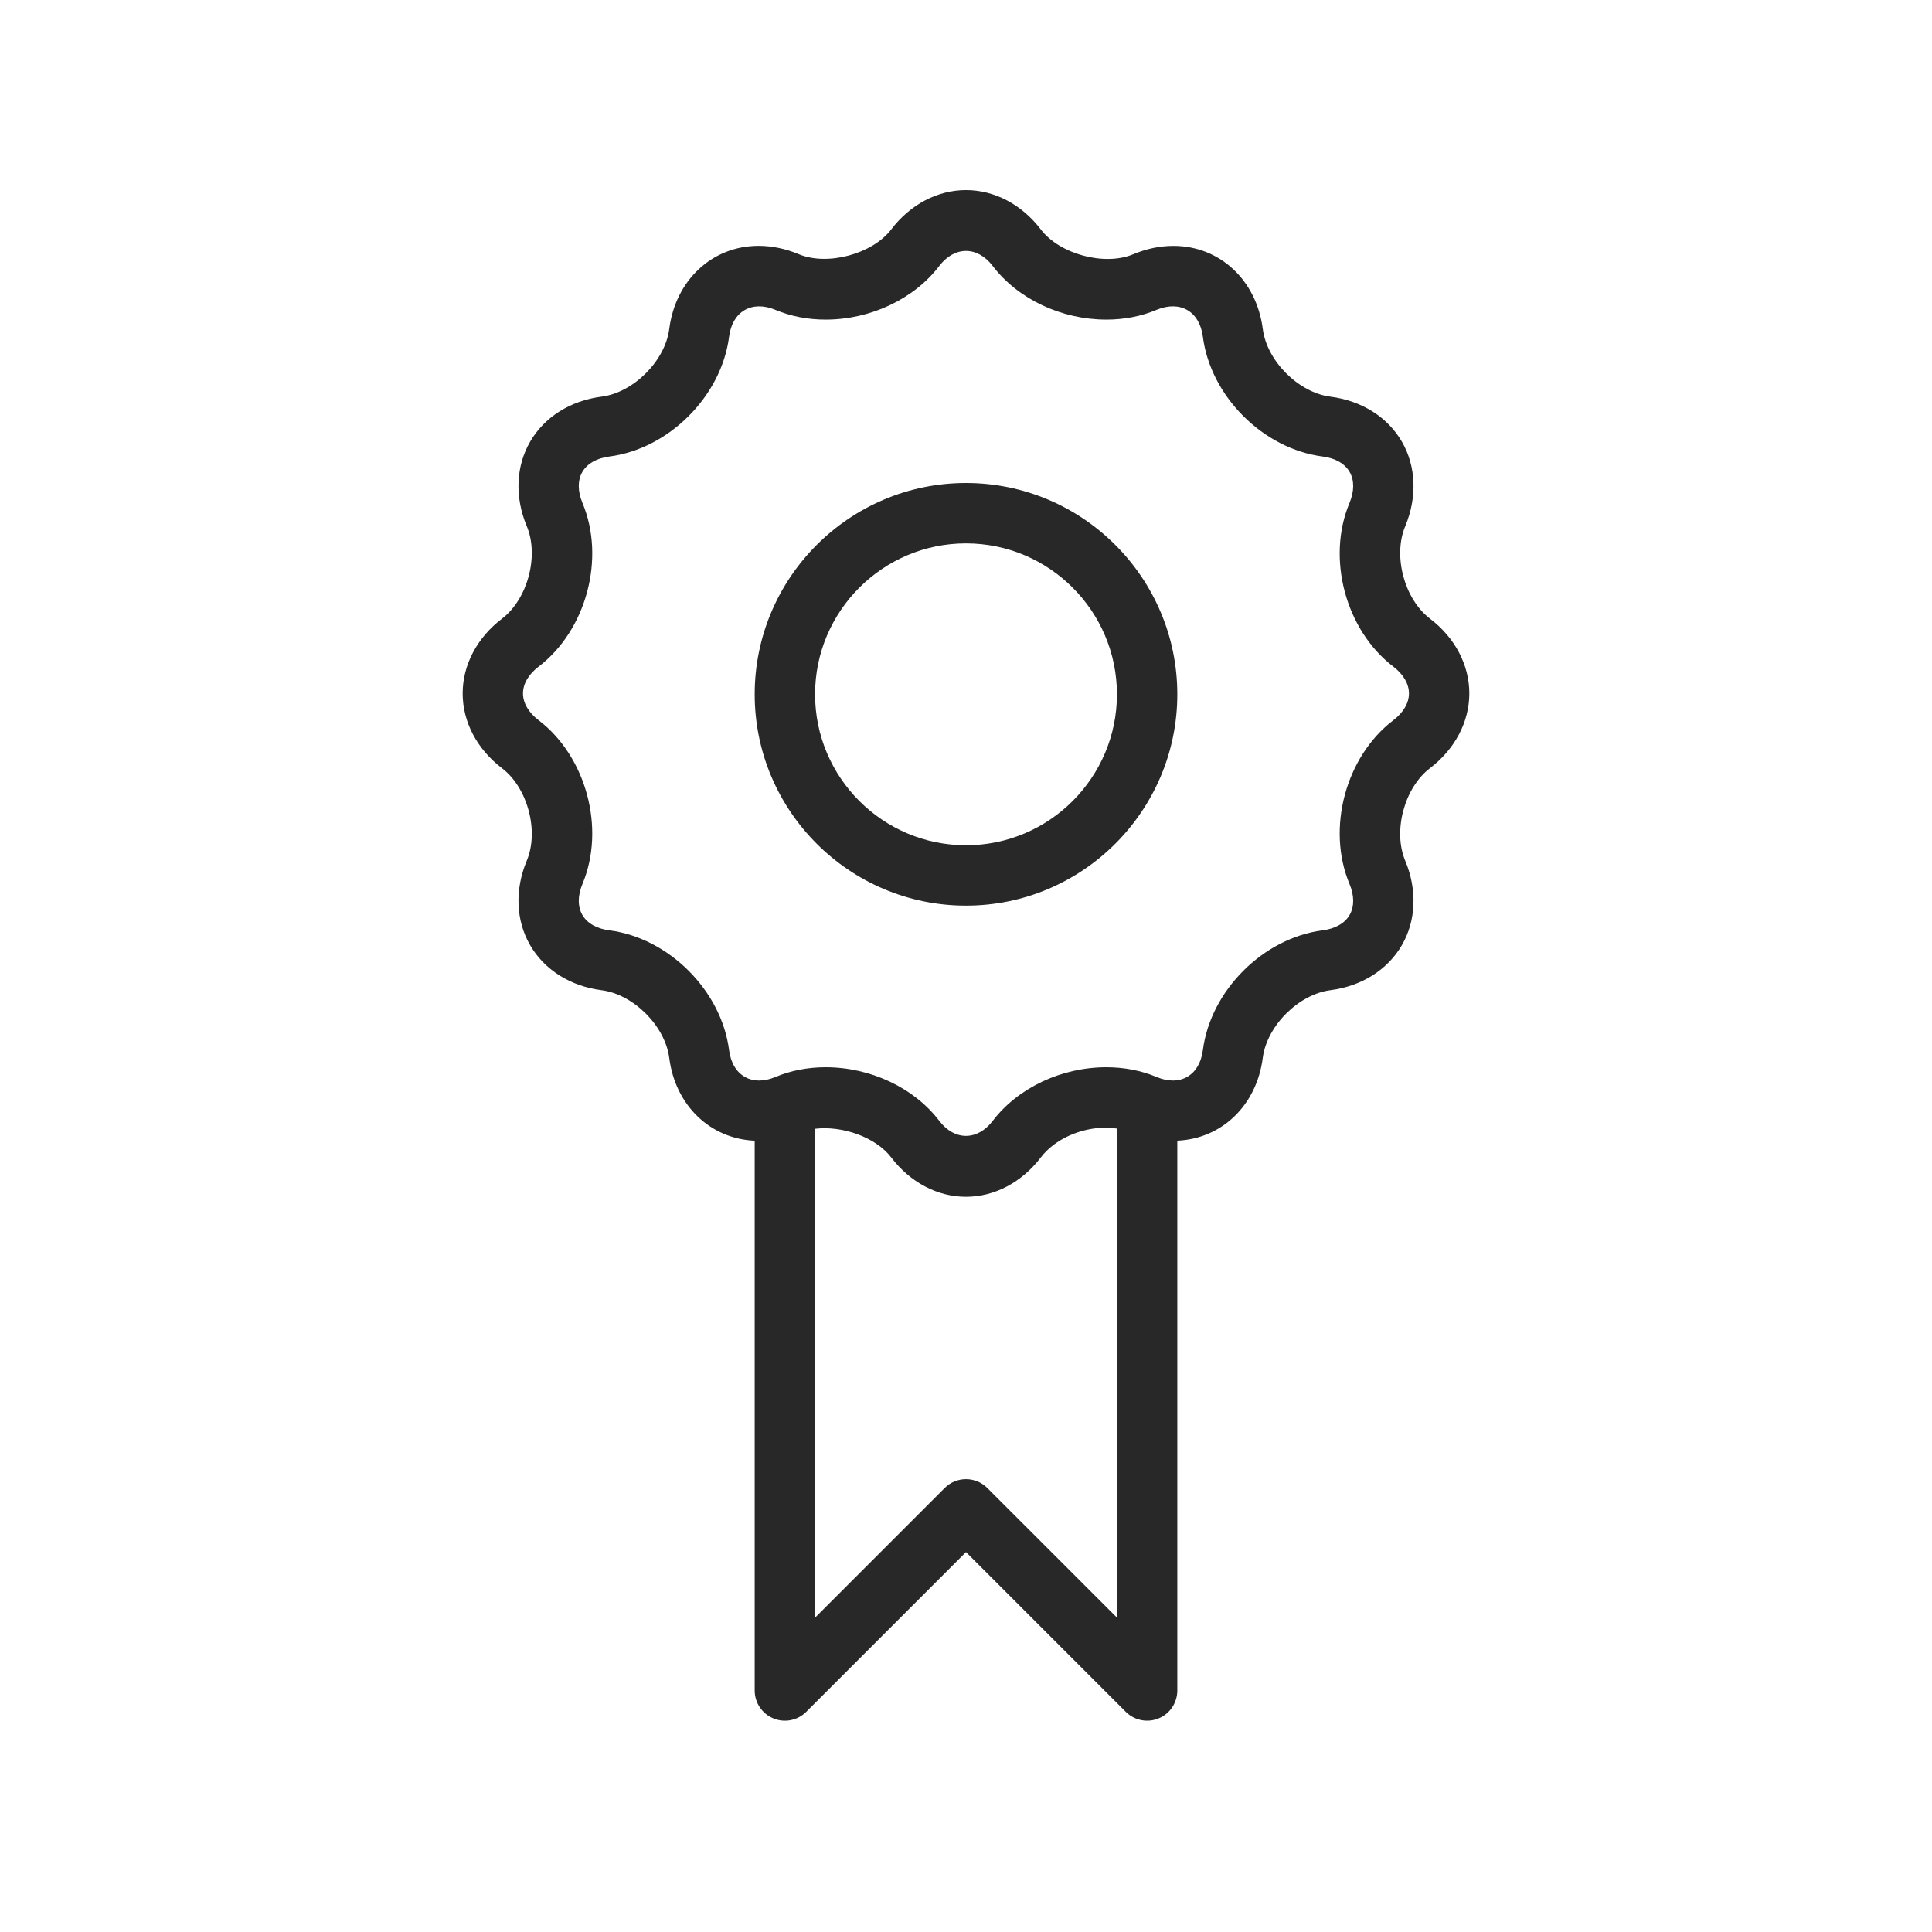
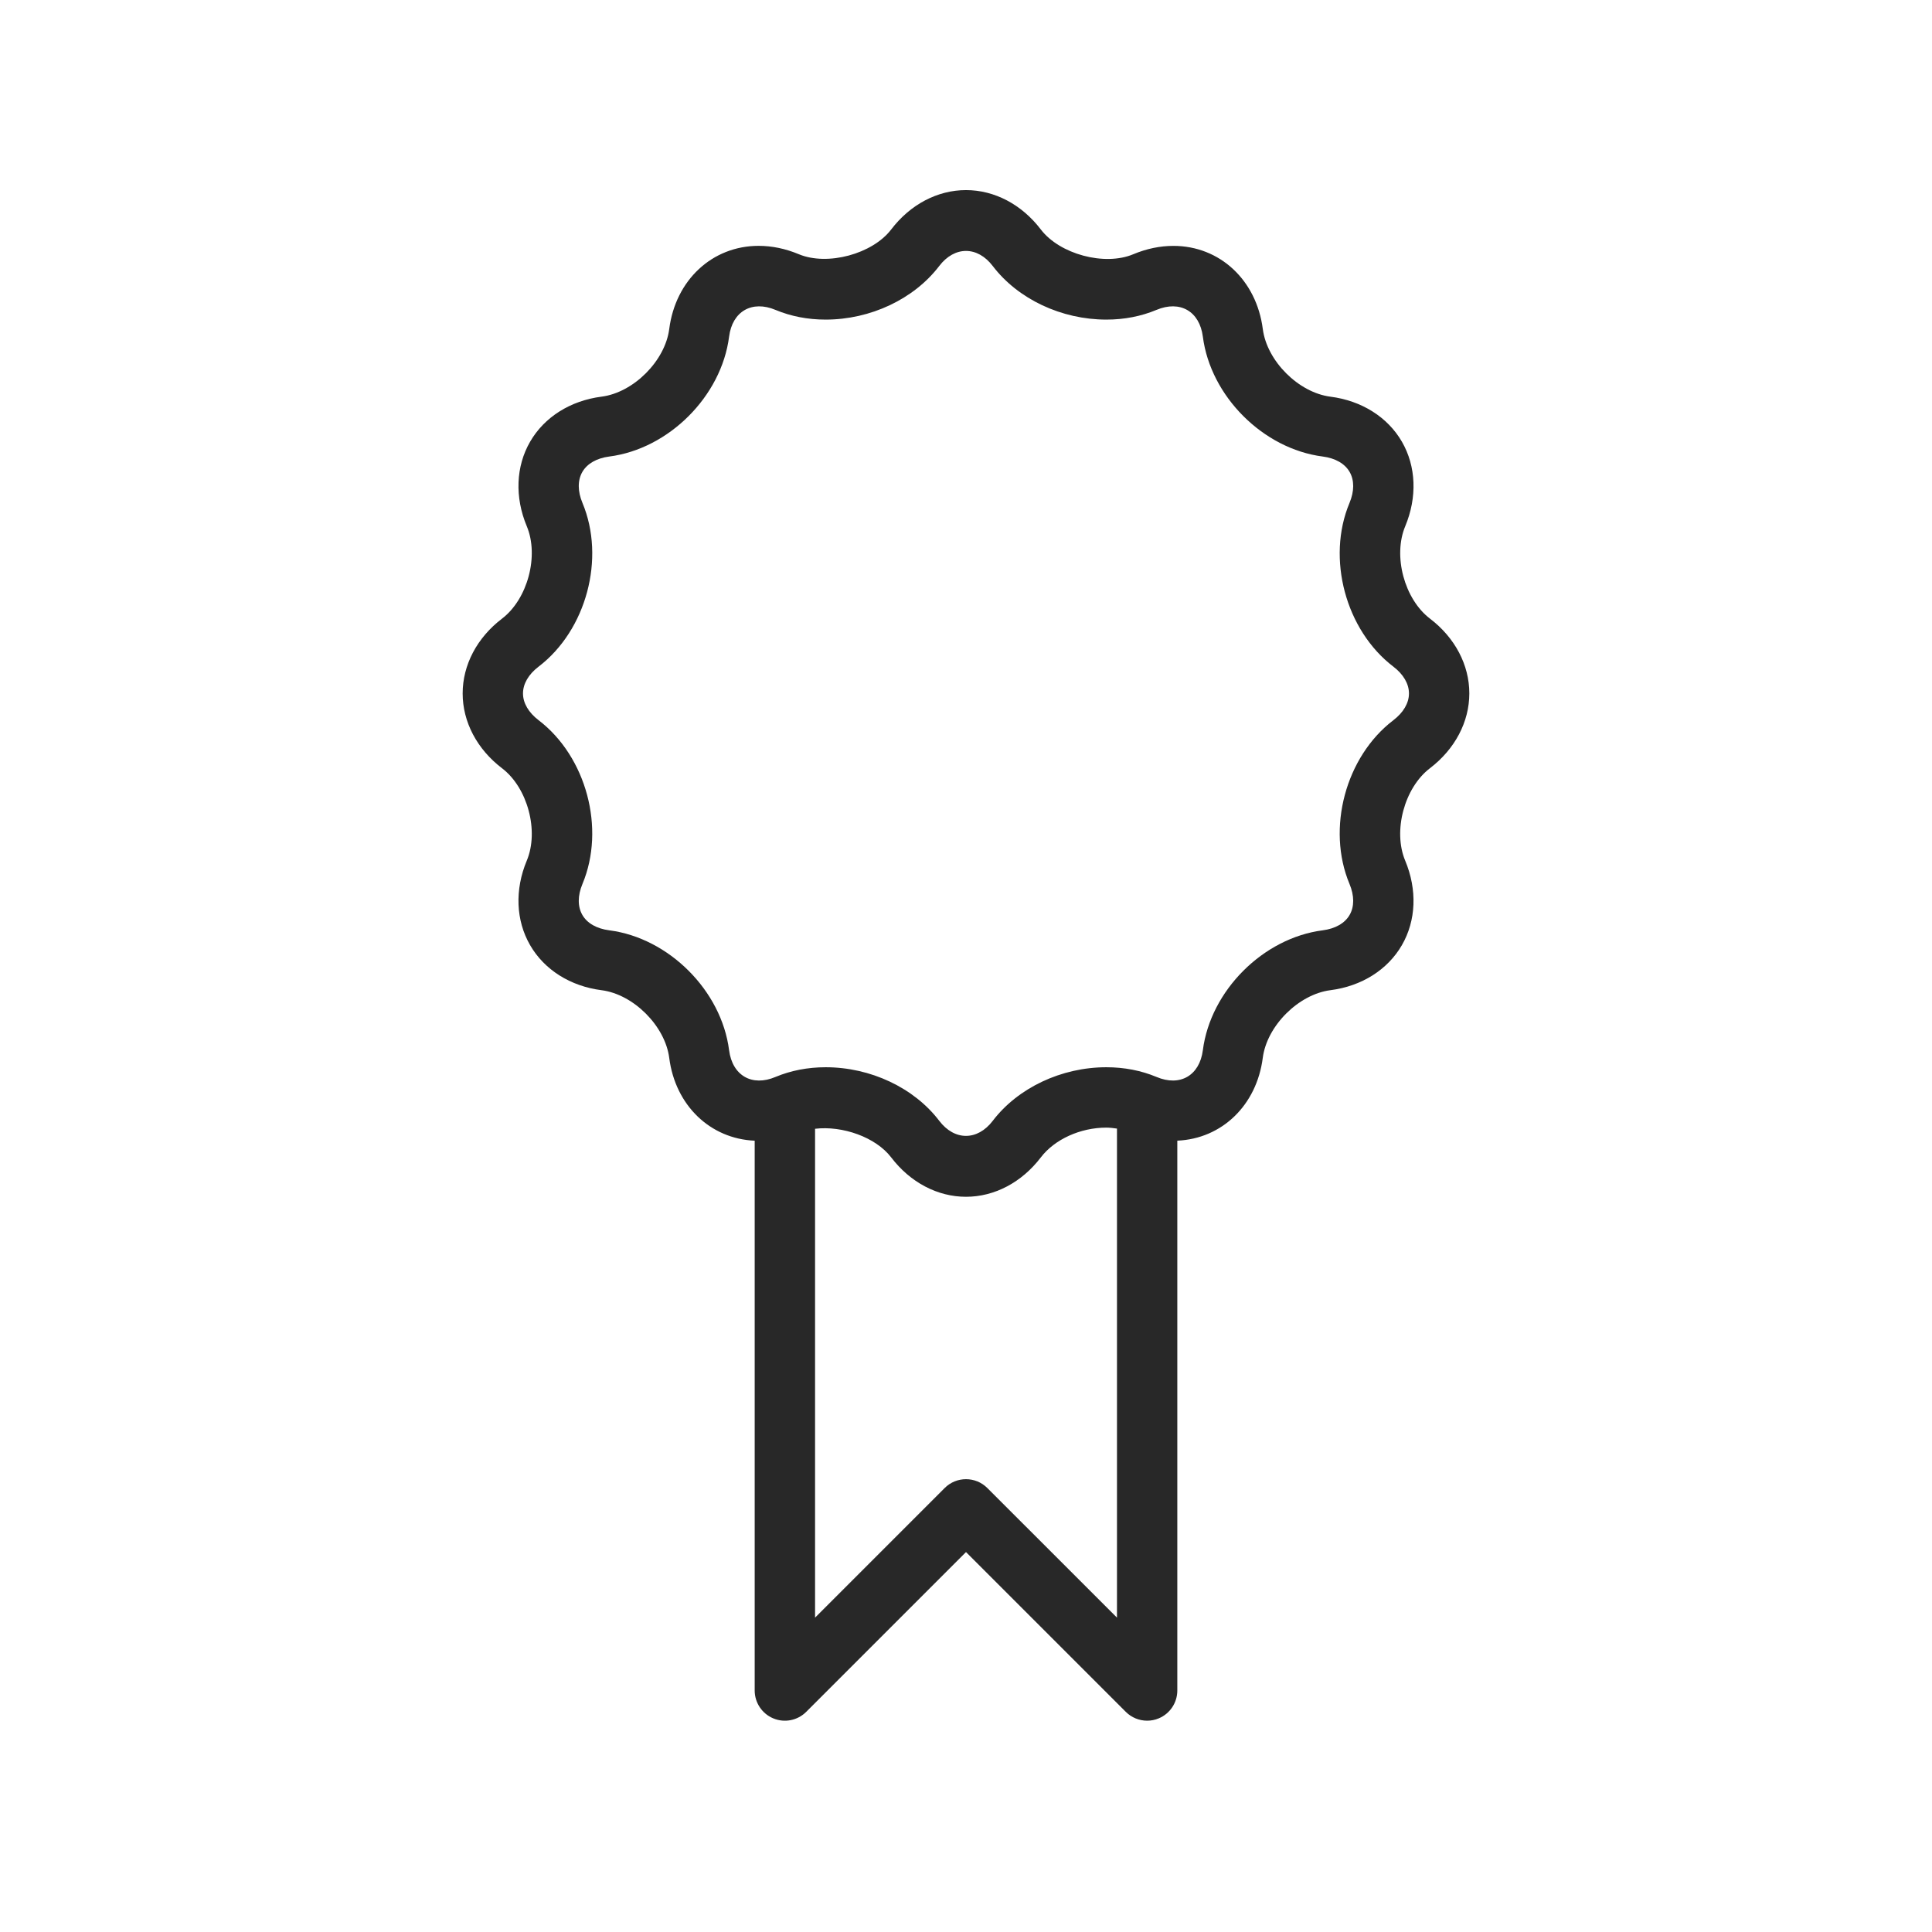
<svg xmlns="http://www.w3.org/2000/svg" width="104" height="104" viewBox="0 0 104 104" fill="none">
  <path d="M76.976 33.301C75.597 32.251 74.974 29.926 75.644 28.327C76.295 26.765 76.232 25.108 75.467 23.78C74.7 22.454 73.299 21.569 71.619 21.354C69.898 21.133 68.198 19.432 67.977 17.712C67.637 15.077 65.66 13.236 63.165 13.236C62.447 13.236 61.718 13.387 61.004 13.686C59.456 14.336 57.042 13.682 56.028 12.353C55 11.005 53.532 10.233 52 10.233C50.469 10.233 49 11.005 47.973 12.352C46.964 13.674 44.544 14.329 42.999 13.684C42.284 13.385 41.556 13.234 40.836 13.234C38.342 13.234 36.363 15.075 36.025 17.711C35.804 19.43 34.102 21.131 32.383 21.352C30.703 21.567 29.3 22.453 28.535 23.779C27.768 25.105 27.703 26.762 28.356 28.325C29.026 29.924 28.402 32.25 27.024 33.301C25.677 34.328 24.905 35.795 24.905 37.328C24.905 38.86 25.677 40.328 27.024 41.355C28.402 42.404 29.026 44.731 28.356 46.33C27.703 47.894 27.768 49.55 28.535 50.877C29.3 52.203 30.703 53.089 32.383 53.303C34.102 53.524 35.804 55.226 36.025 56.947C36.353 59.506 38.231 61.301 40.625 61.404V91C40.625 91.656 41.022 92.251 41.628 92.501C42.235 92.755 42.934 92.614 43.399 92.149L52 83.548L60.601 92.149C60.911 92.459 61.328 92.625 61.75 92.625C61.96 92.625 62.171 92.586 62.372 92.501C62.98 92.251 63.375 91.656 63.375 91V61.402C65.767 61.3 67.645 59.504 67.975 56.945C68.196 55.224 69.898 53.523 71.617 53.302C73.297 53.087 74.7 52.202 75.465 50.876C76.232 49.55 76.295 47.892 75.642 46.329C74.973 44.73 75.597 42.404 76.975 41.353C78.32 40.326 79.094 38.859 79.094 37.326C79.094 35.794 78.323 34.328 76.976 33.301ZM53.149 80.101C52.514 79.466 51.486 79.466 50.851 80.101L43.875 87.077V60.762C45.346 60.587 47.14 61.211 47.973 62.304C49 63.651 50.468 64.423 52 64.423C53.532 64.423 55 63.65 56.027 62.304C56.771 61.329 58.156 60.7 59.555 60.7C59.751 60.7 59.938 60.726 60.127 60.752V87.077L53.149 80.101ZM75.005 38.769C72.434 40.729 71.396 44.6 72.644 47.583C72.907 48.212 72.909 48.804 72.65 49.251C72.394 49.697 71.879 49.992 71.204 50.079C67.996 50.49 65.162 53.326 64.75 56.532C64.574 57.899 63.52 58.507 62.255 57.972C61.425 57.626 60.517 57.45 59.553 57.45C57.142 57.45 54.798 58.555 53.441 60.333C52.616 61.414 51.384 61.417 50.559 60.333C49.203 58.554 46.86 57.45 44.447 57.45C43.483 57.45 42.575 57.626 41.745 57.972C40.484 58.508 39.424 57.902 39.247 56.532C38.836 53.324 36.002 50.49 32.796 50.079C32.12 49.992 31.606 49.699 31.348 49.251C31.09 48.802 31.091 48.211 31.354 47.583C32.601 44.601 31.562 40.729 28.993 38.769C28.452 38.356 28.153 37.845 28.153 37.328C28.153 36.811 28.451 36.298 28.993 35.885C31.564 33.923 32.601 30.054 31.354 27.073C31.091 26.445 31.09 25.852 31.348 25.404C31.606 24.957 32.121 24.663 32.796 24.575C36.002 24.164 38.836 21.33 39.247 18.124C39.421 16.754 40.484 16.151 41.745 16.682C42.575 17.028 43.483 17.204 44.445 17.204C46.858 17.204 49.2 16.099 50.557 14.321C51.384 13.237 52.616 13.237 53.441 14.321C54.798 16.101 57.14 17.204 59.555 17.204C60.517 17.204 61.425 17.028 62.255 16.681C63.52 16.152 64.574 16.752 64.75 18.124C65.162 21.33 67.996 24.164 71.204 24.575C71.879 24.663 72.392 24.955 72.65 25.404C72.909 25.851 72.907 26.444 72.644 27.073C71.396 30.054 72.434 33.925 75.005 35.885C75.546 36.298 75.845 36.811 75.845 37.328C75.845 37.845 75.546 38.356 75.005 38.769Z" fill="#282828" />
-   <path d="M52 26C45.727 26 40.625 31.102 40.625 37.375C40.625 43.648 45.727 48.75 52 48.75C58.271 48.75 63.375 43.648 63.375 37.375C63.375 31.102 58.271 26 52 26ZM52 45.5C47.52 45.5 43.875 41.855 43.875 37.375C43.875 32.895 47.52 29.25 52 29.25C56.48 29.25 60.125 32.895 60.125 37.375C60.125 41.855 56.48 45.5 52 45.5Z" fill="#282828" />
</svg>